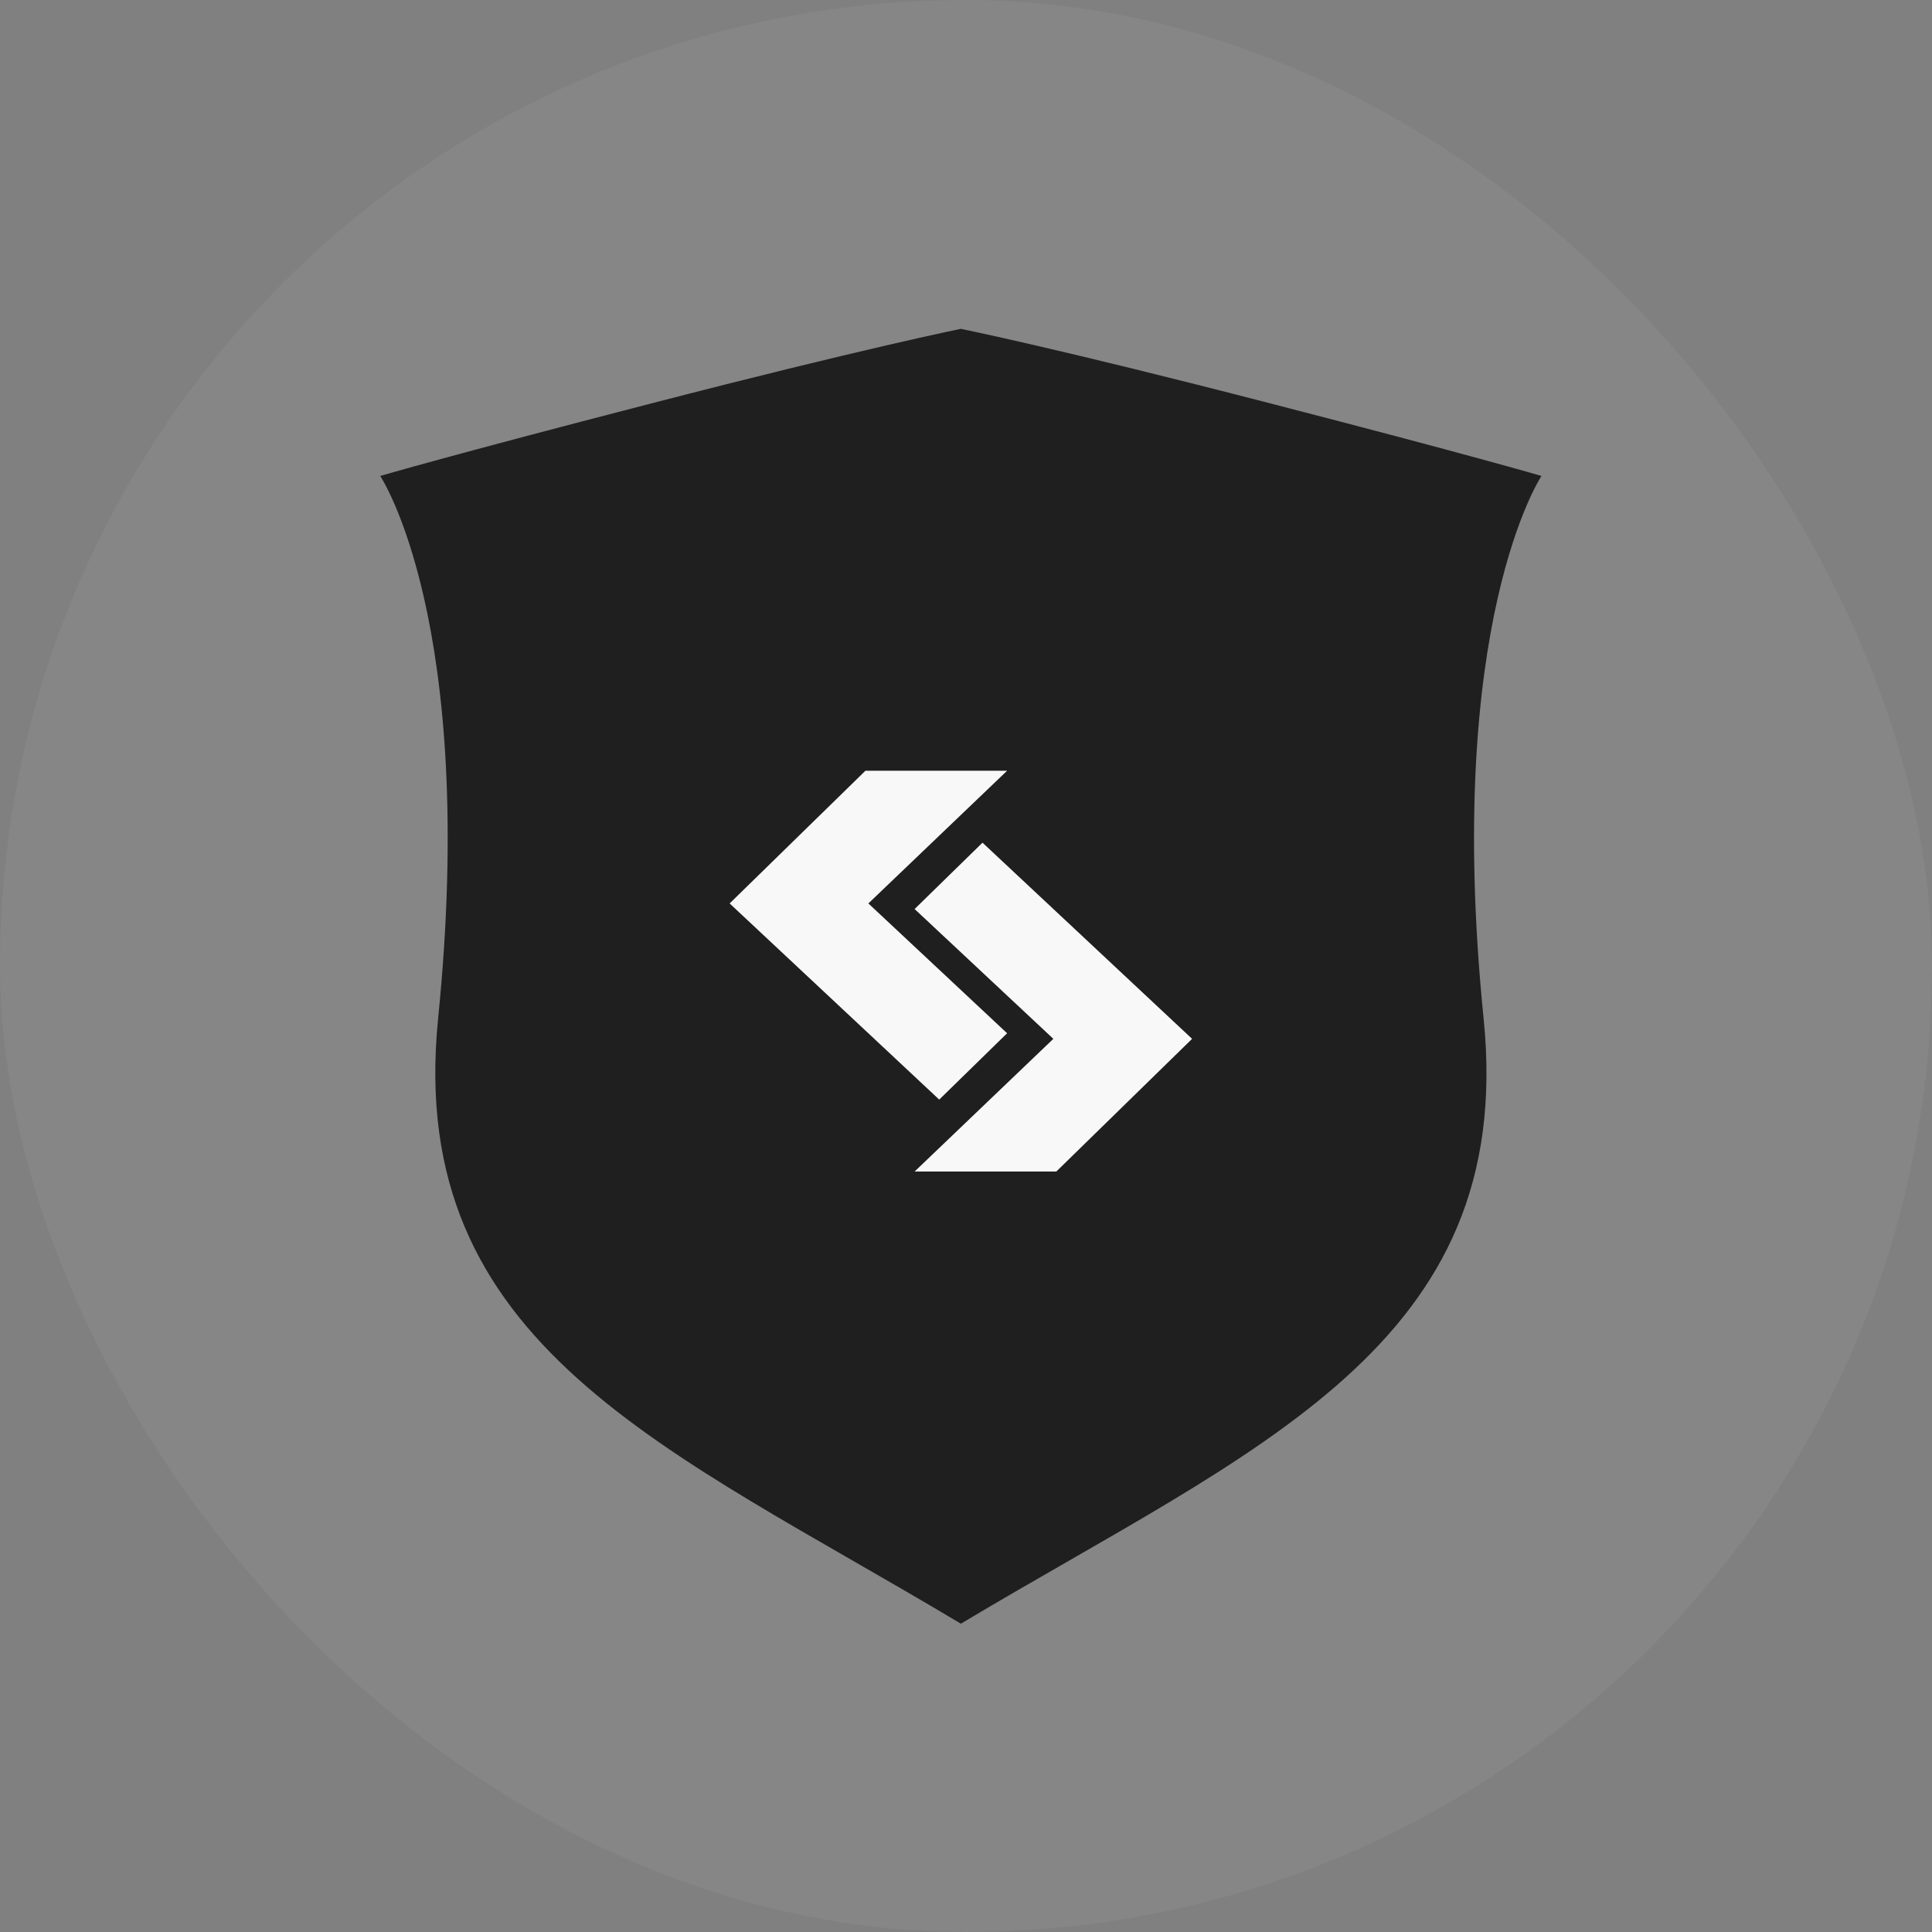
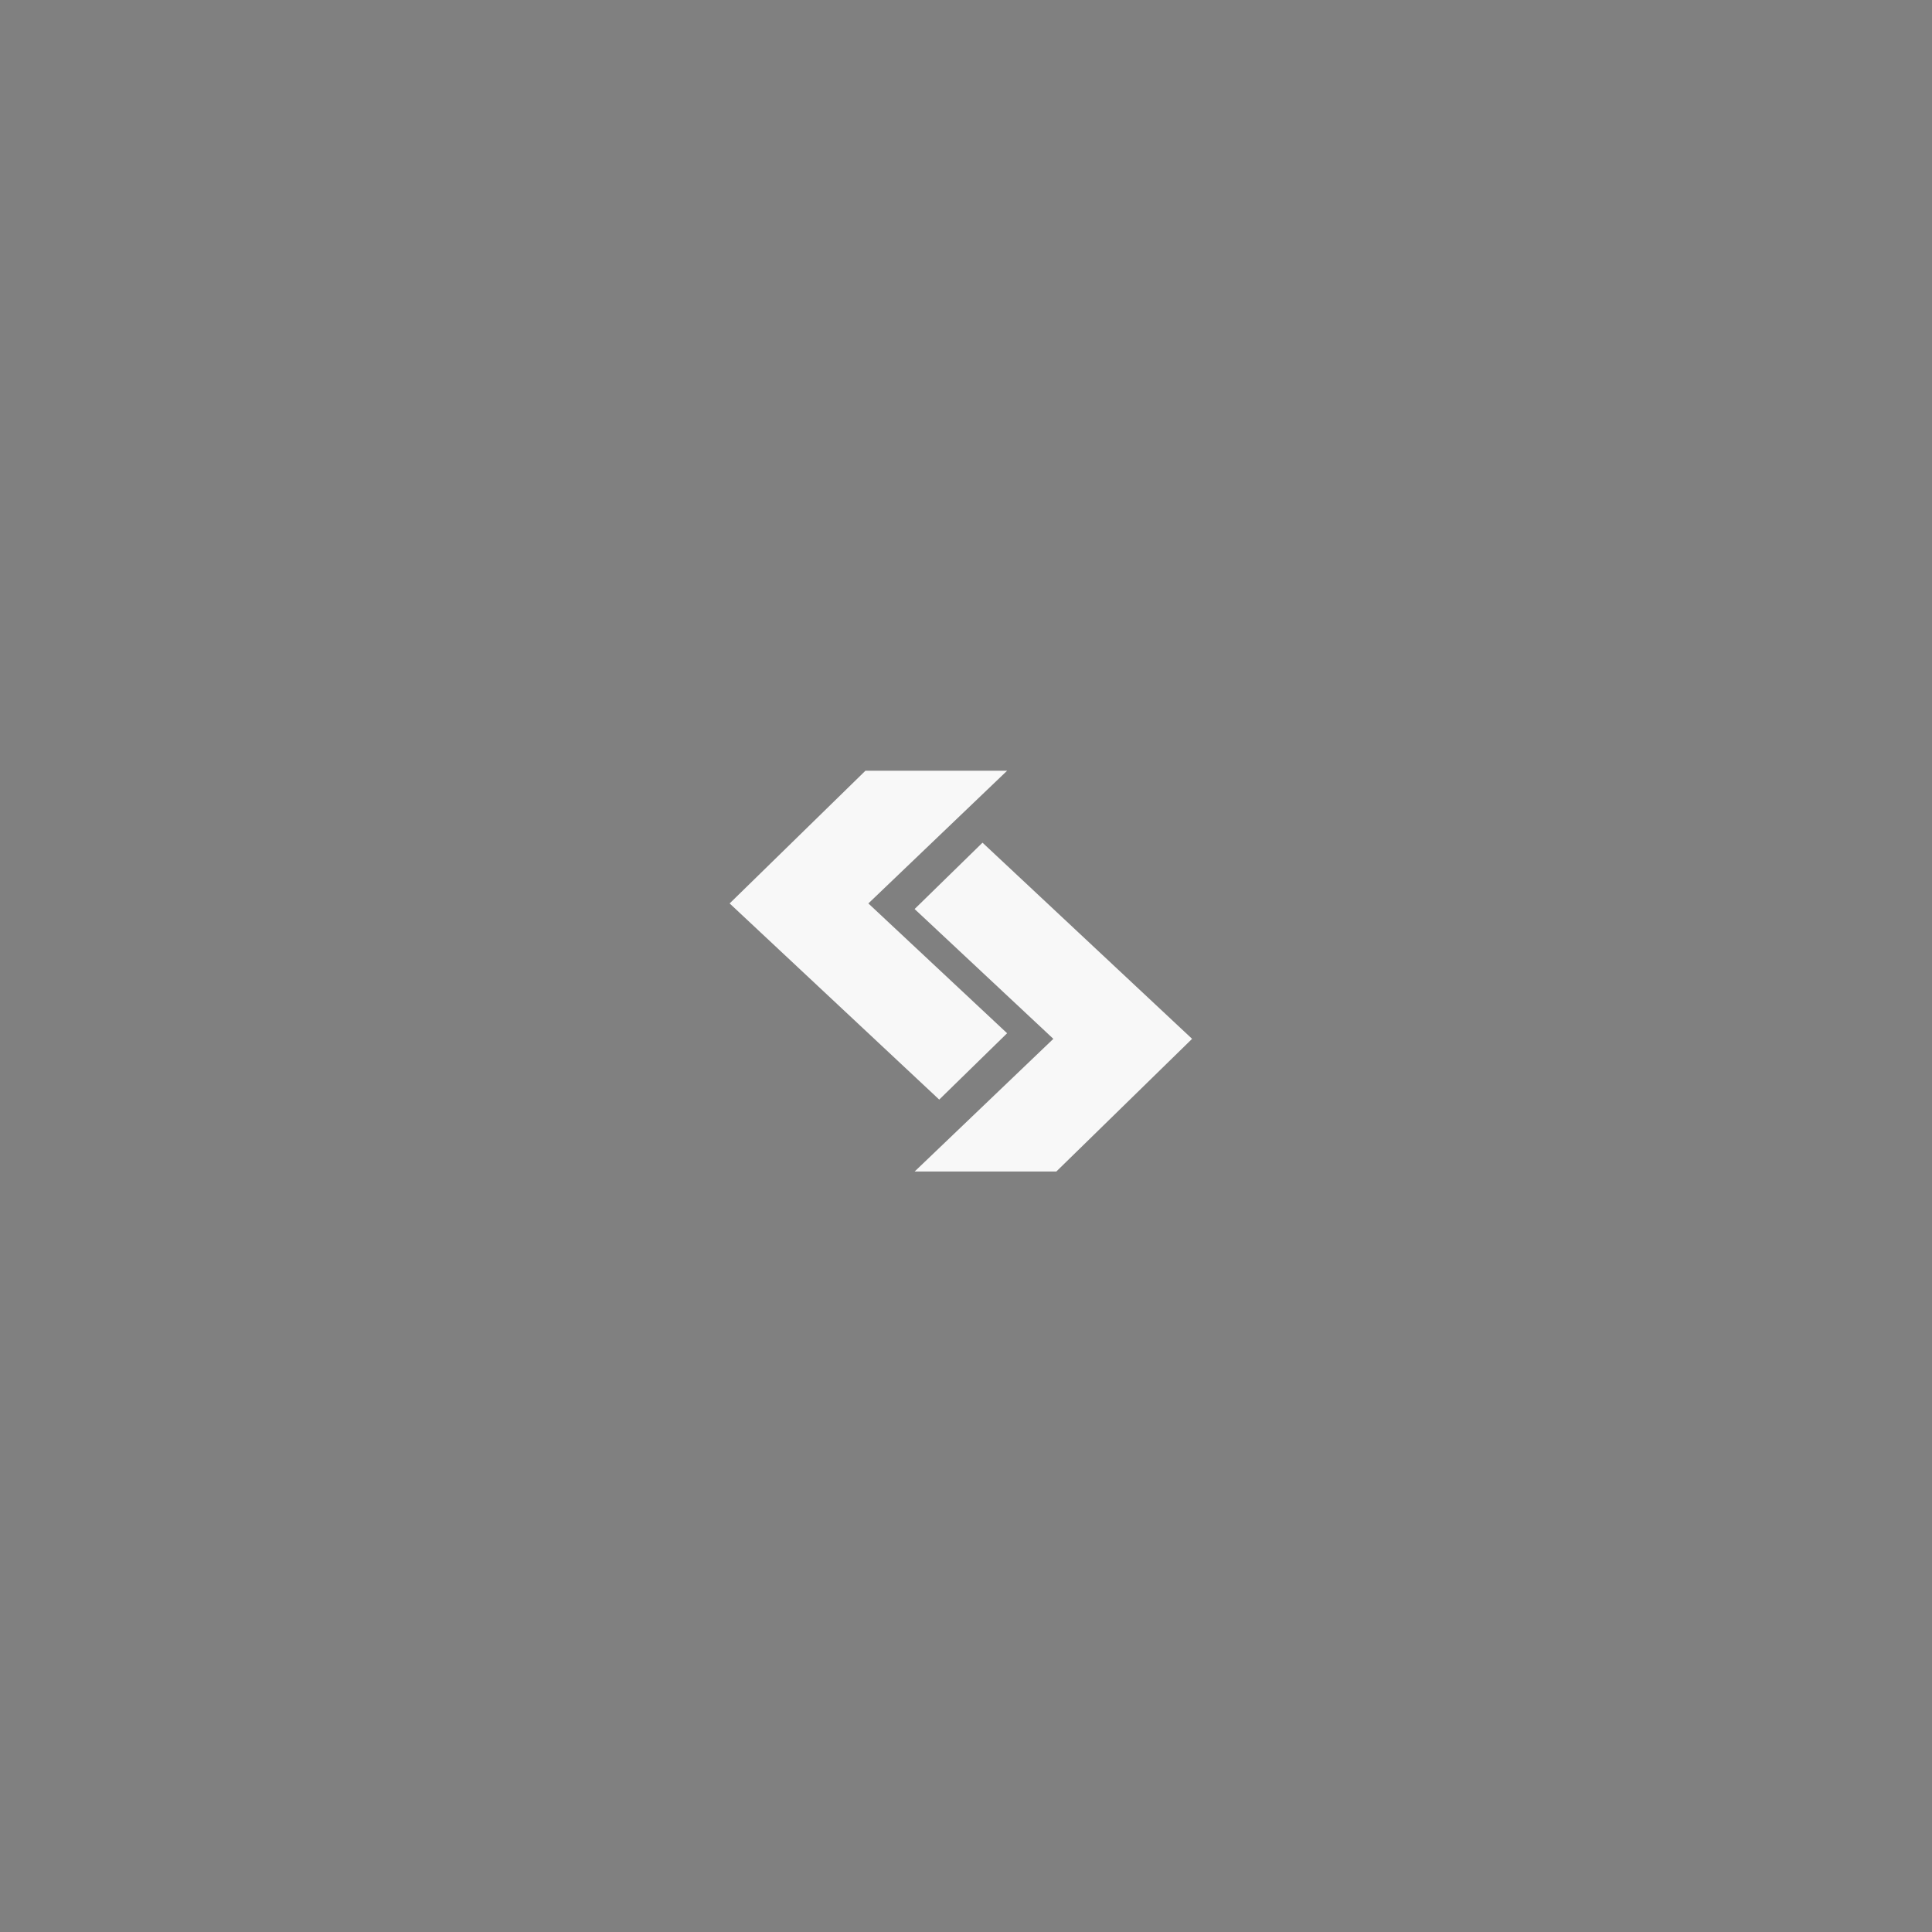
<svg xmlns="http://www.w3.org/2000/svg" width="188" height="188" viewBox="0 0 188 188" fill="none">
  <rect x="0" y="0" width="188" height="188" fill="#808080" stroke="none" />
-   <rect width="188" height="188" rx="94" fill="#F7F7F7" fill-opacity="0.05" />
-   <path d="M93.5 32C93.5 32 103.023 33.923 123.652 39.264C143.154 44.301 150 46.315 150 46.315C150 46.315 140.477 60.539 144.371 99.151C147.596 131.017 122.069 140.907 93.5 158C64.961 140.907 39.434 131.017 42.629 99.151C46.523 60.539 37 46.315 37 46.315C37 46.315 43.846 44.301 63.348 39.264C83.977 33.923 93.5 32 93.5 32Z" fill="#1F1F1F" />
  <path d="M116 101.088L102.787 114H89L102.5 101.088L89 88.456L95.606 82L116 101.088ZM98 75L84.5 87.912L98 100.544L91.394 107L71 87.912L84.213 75H98Z" fill="#F8F8F8" />
</svg>